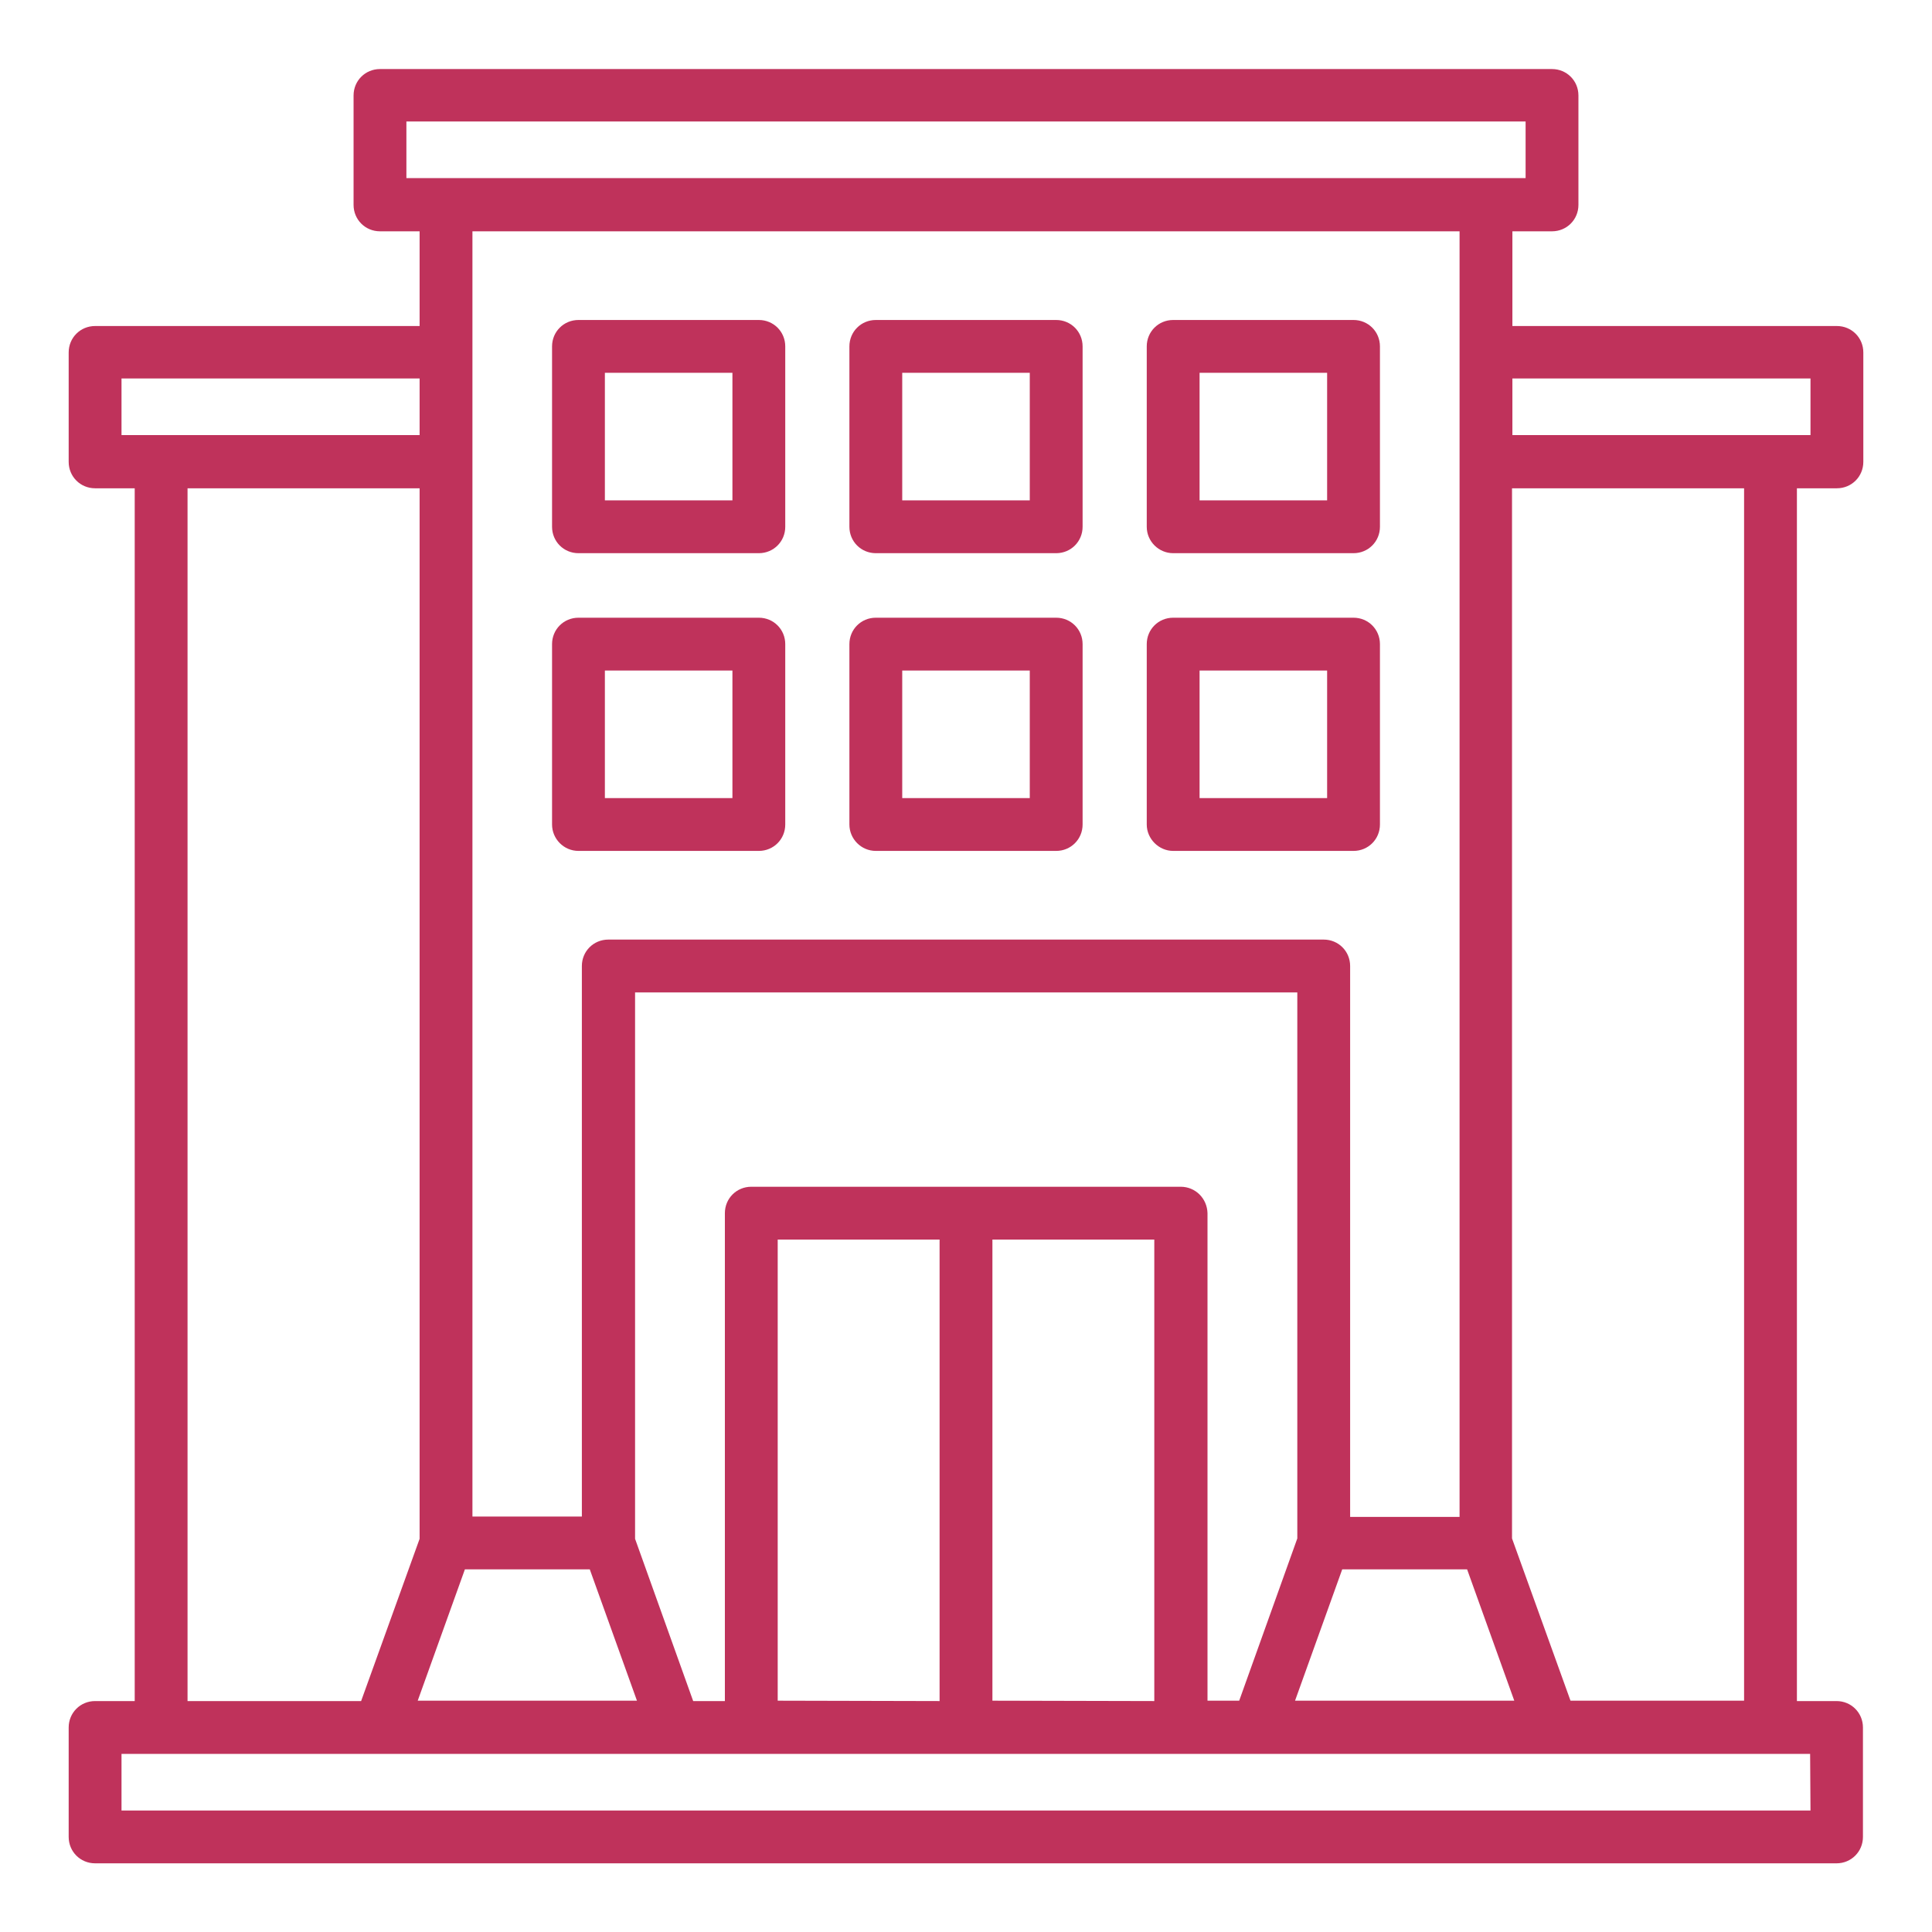
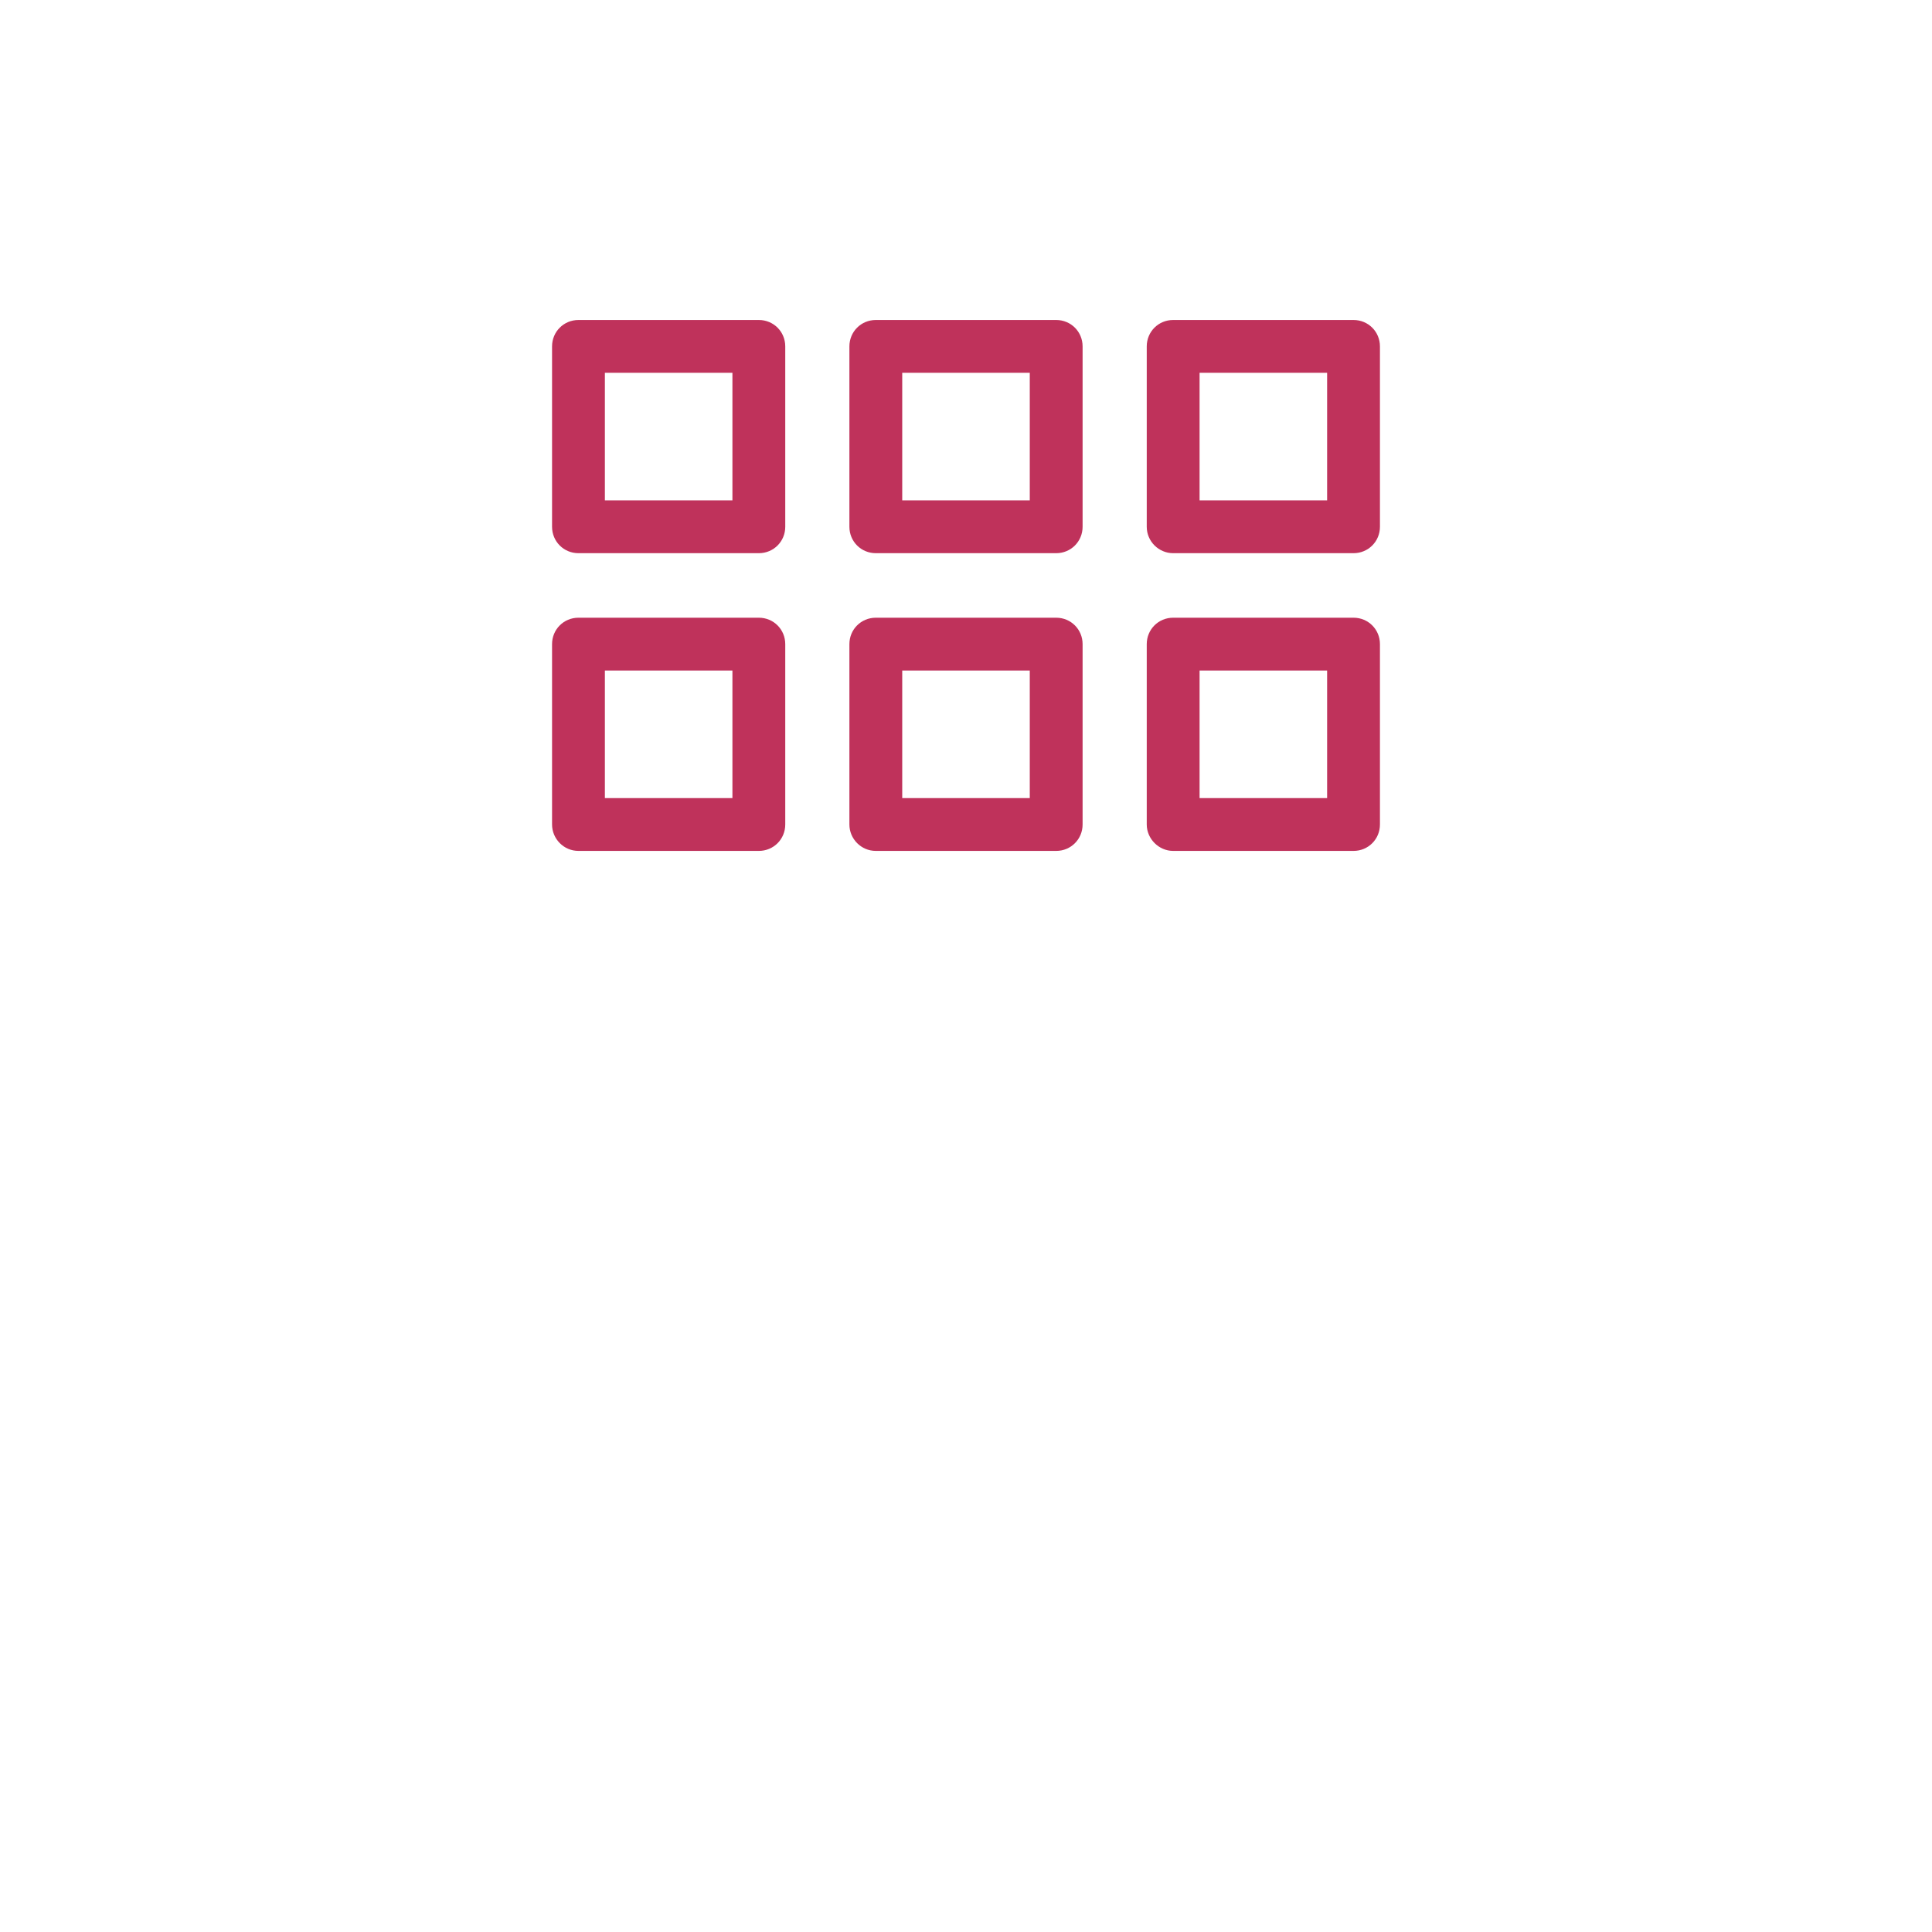
<svg xmlns="http://www.w3.org/2000/svg" version="1.1" id="Layer_1" x="0px" y="0px" viewBox="0 0 512 512" style="enable-background:new 0 0 512 512;" xml:space="preserve">
  <style type="text/css">
	.st0{fill:#BF325B;}
</style>
  <g>
-     <path class="st0" d="M486.8,129.4c3.9,0,7-3.1,7-7c0,0,0,0,0,0v-29c0-3.9-3.1-7-7-7c0,0,0,0,0,0h-86V61.3h10.5c3.9,0,7-3.1,7-7   c0,0,0,0,0,0v-29c0-3.9-3.1-7-7-7c0,0,0,0,0,0H100.7c-3.9,0-7,3.1-7,7c0,0,0,0,0,0v29c0,3.9,3.1,7,7,7c0,0,0,0,0,0h10.5v25.1h-86   c-3.9,0-7,3.1-7,7c0,0,0,0,0,0v29c0,3.9,3.1,7,7,7c0,0,0,0,0,0h10.5v321.4H25.2c-3.9,0-7,3.1-7,7c0,0,0,0,0,0v29c0,3.9,3.1,7,7,7   c0,0,0,0,0,0h461.5c3.9,0,7-3.1,7-7c0,0,0,0,0,0v-29c0-3.9-3.1-7-7-7c0,0,0,0,0,0h-10.5V129.4H486.8z M479.8,100.3v15h-79v-15   H479.8z M263,450.7V328.5h42.9v122.3L263,450.7z M206.1,450.7V328.5H249v122.3L206.1,450.7z M312.9,314.5H199.1c-3.9,0-7,3.1-7,7   v129.3h-8.4l-15.4-43V263h175.5v144.7l-15.4,43h-8.4V321.5C319.9,317.6,316.8,314.5,312.9,314.5L312.9,314.5z M123.2,415.9h33.1   l12.5,34.8h-58.1L123.2,415.9z M355.7,415.9h33.1l12.5,34.8h-58.1L355.7,415.9z M107.7,32.2h296.6v15H107.7V32.2z M386.8,61.3   v340.7h-29V256c0-3.9-3.1-7-7-7H161.2c-3.9,0-7,3.1-7,7v145.9h-29V61.3L386.8,61.3z M32.2,100.3h79v15h-79V100.3z M49.7,129.4h61.5   v278.4l-15.5,43h-46V129.4z M479.8,479.8H32.2v-15h447.5L479.8,479.8z M462.2,450.7h-46l-15.5-43V129.4h61.5V450.7z" />
-     <path class="st0" d="M232.1,225.5h47.8c3.9,0,7-3.1,7-7v-47.8c0-3.9-3.1-7-7-7h-47.8c-3.9,0-7,3.1-7,7v47.8   C225.1,222.3,228.2,225.5,232.1,225.5L232.1,225.5z M239.1,177.7h33.8v33.8h-33.8L239.1,177.7z M153.3,225.5h47.8c3.9,0,7-3.1,7-7   v-47.8c0-3.9-3.1-7-7-7h-47.8c-3.9,0-7,3.1-7,7v47.8C146.3,222.3,149.4,225.5,153.3,225.5z M160.3,177.7h33.8v33.8h-33.8V177.7z    M310.9,225.5h47.8c3.9,0,7-3.1,7-7v-47.8c0-3.9-3.1-7-7-7h-47.8c-3.9,0-7,3.1-7,7v47.8C303.9,222.3,307.1,225.5,310.9,225.5z    M317.9,177.7h33.8v33.8h-33.8V177.7z M232.1,146.6h47.8c3.9,0,7-3.1,7-7V91.8c0-3.9-3.1-7-7-7h-47.8c-3.9,0-7,3.1-7,7v47.8   C225.1,143.5,228.2,146.6,232.1,146.6L232.1,146.6z M239.1,98.8h33.8v33.8h-33.8L239.1,98.8z M153.3,146.6h47.8c3.9,0,7-3.1,7-7   V91.8c0-3.9-3.1-7-7-7h-47.8c-3.9,0-7,3.1-7,7v47.8C146.3,143.5,149.4,146.6,153.3,146.6L153.3,146.6z M160.3,98.8h33.8v33.8h-33.8   V98.8z M310.9,146.6h47.8c3.9,0,7-3.1,7-7V91.8c0-3.9-3.1-7-7-7h-47.8c-3.9,0-7,3.1-7,7v47.8C303.9,143.5,307.1,146.6,310.9,146.6   L310.9,146.6z M317.9,98.8h33.8v33.8h-33.8V98.8z" />
+     <path class="st0" d="M232.1,225.5h47.8c3.9,0,7-3.1,7-7v-47.8c0-3.9-3.1-7-7-7h-47.8c-3.9,0-7,3.1-7,7v47.8   C225.1,222.3,228.2,225.5,232.1,225.5L232.1,225.5z M239.1,177.7h33.8v33.8h-33.8L239.1,177.7z M153.3,225.5h47.8c3.9,0,7-3.1,7-7   v-47.8c0-3.9-3.1-7-7-7h-47.8c-3.9,0-7,3.1-7,7v47.8C146.3,222.3,149.4,225.5,153.3,225.5z M160.3,177.7h33.8v33.8h-33.8V177.7z    M310.9,225.5h47.8c3.9,0,7-3.1,7-7v-47.8c0-3.9-3.1-7-7-7h-47.8c-3.9,0-7,3.1-7,7v47.8C303.9,222.3,307.1,225.5,310.9,225.5z    M317.9,177.7h33.8v33.8h-33.8V177.7z M232.1,146.6h47.8c3.9,0,7-3.1,7-7V91.8c0-3.9-3.1-7-7-7h-47.8c-3.9,0-7,3.1-7,7v47.8   C225.1,143.5,228.2,146.6,232.1,146.6L232.1,146.6z M239.1,98.8h33.8v33.8h-33.8L239.1,98.8z M153.3,146.6h47.8c3.9,0,7-3.1,7-7   V91.8c0-3.9-3.1-7-7-7h-47.8c-3.9,0-7,3.1-7,7v47.8C146.3,143.5,149.4,146.6,153.3,146.6L153.3,146.6z M160.3,98.8h33.8v33.8h-33.8   z M310.9,146.6h47.8c3.9,0,7-3.1,7-7V91.8c0-3.9-3.1-7-7-7h-47.8c-3.9,0-7,3.1-7,7v47.8C303.9,143.5,307.1,146.6,310.9,146.6   L310.9,146.6z M317.9,98.8h33.8v33.8h-33.8V98.8z" />
  </g>
</svg>